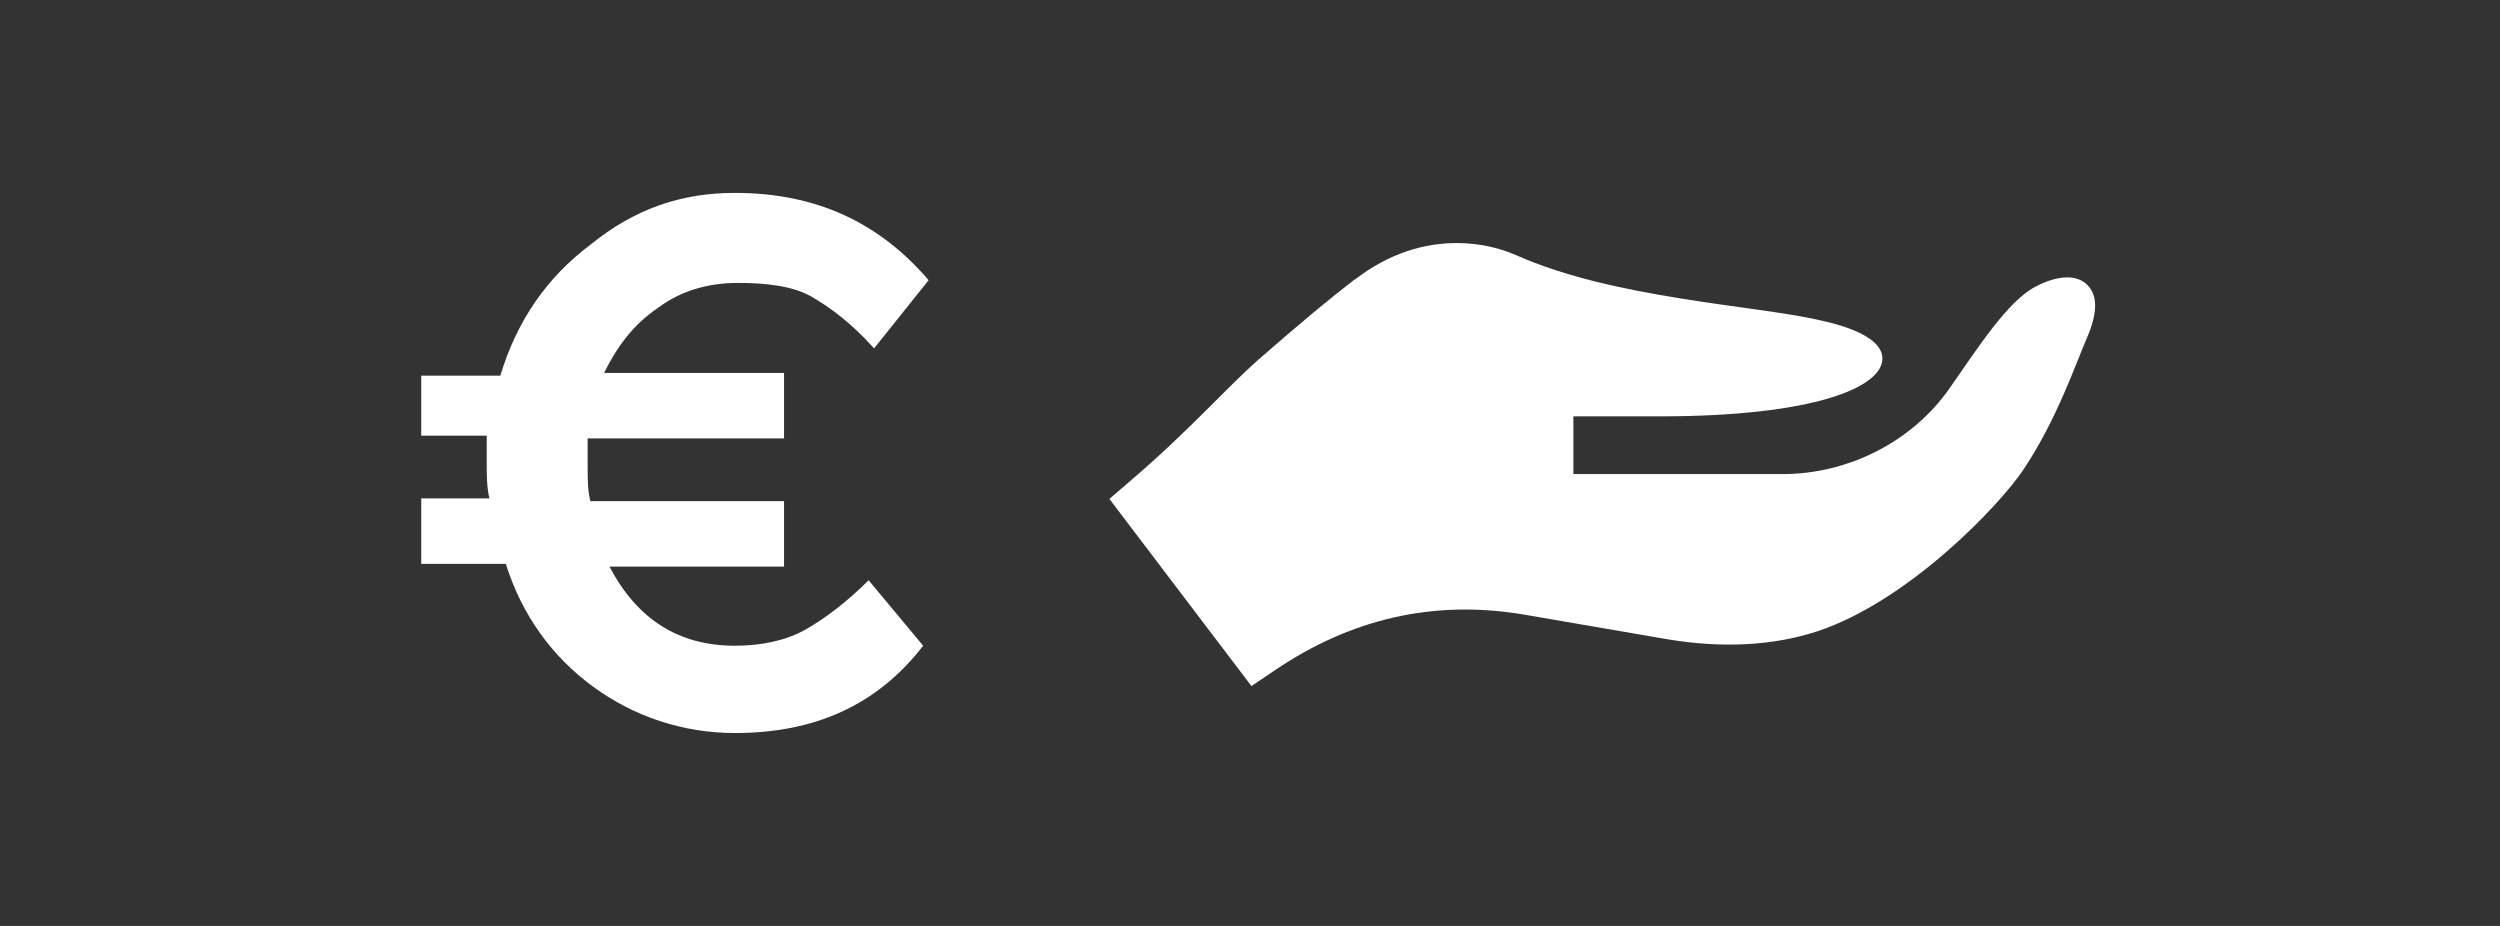
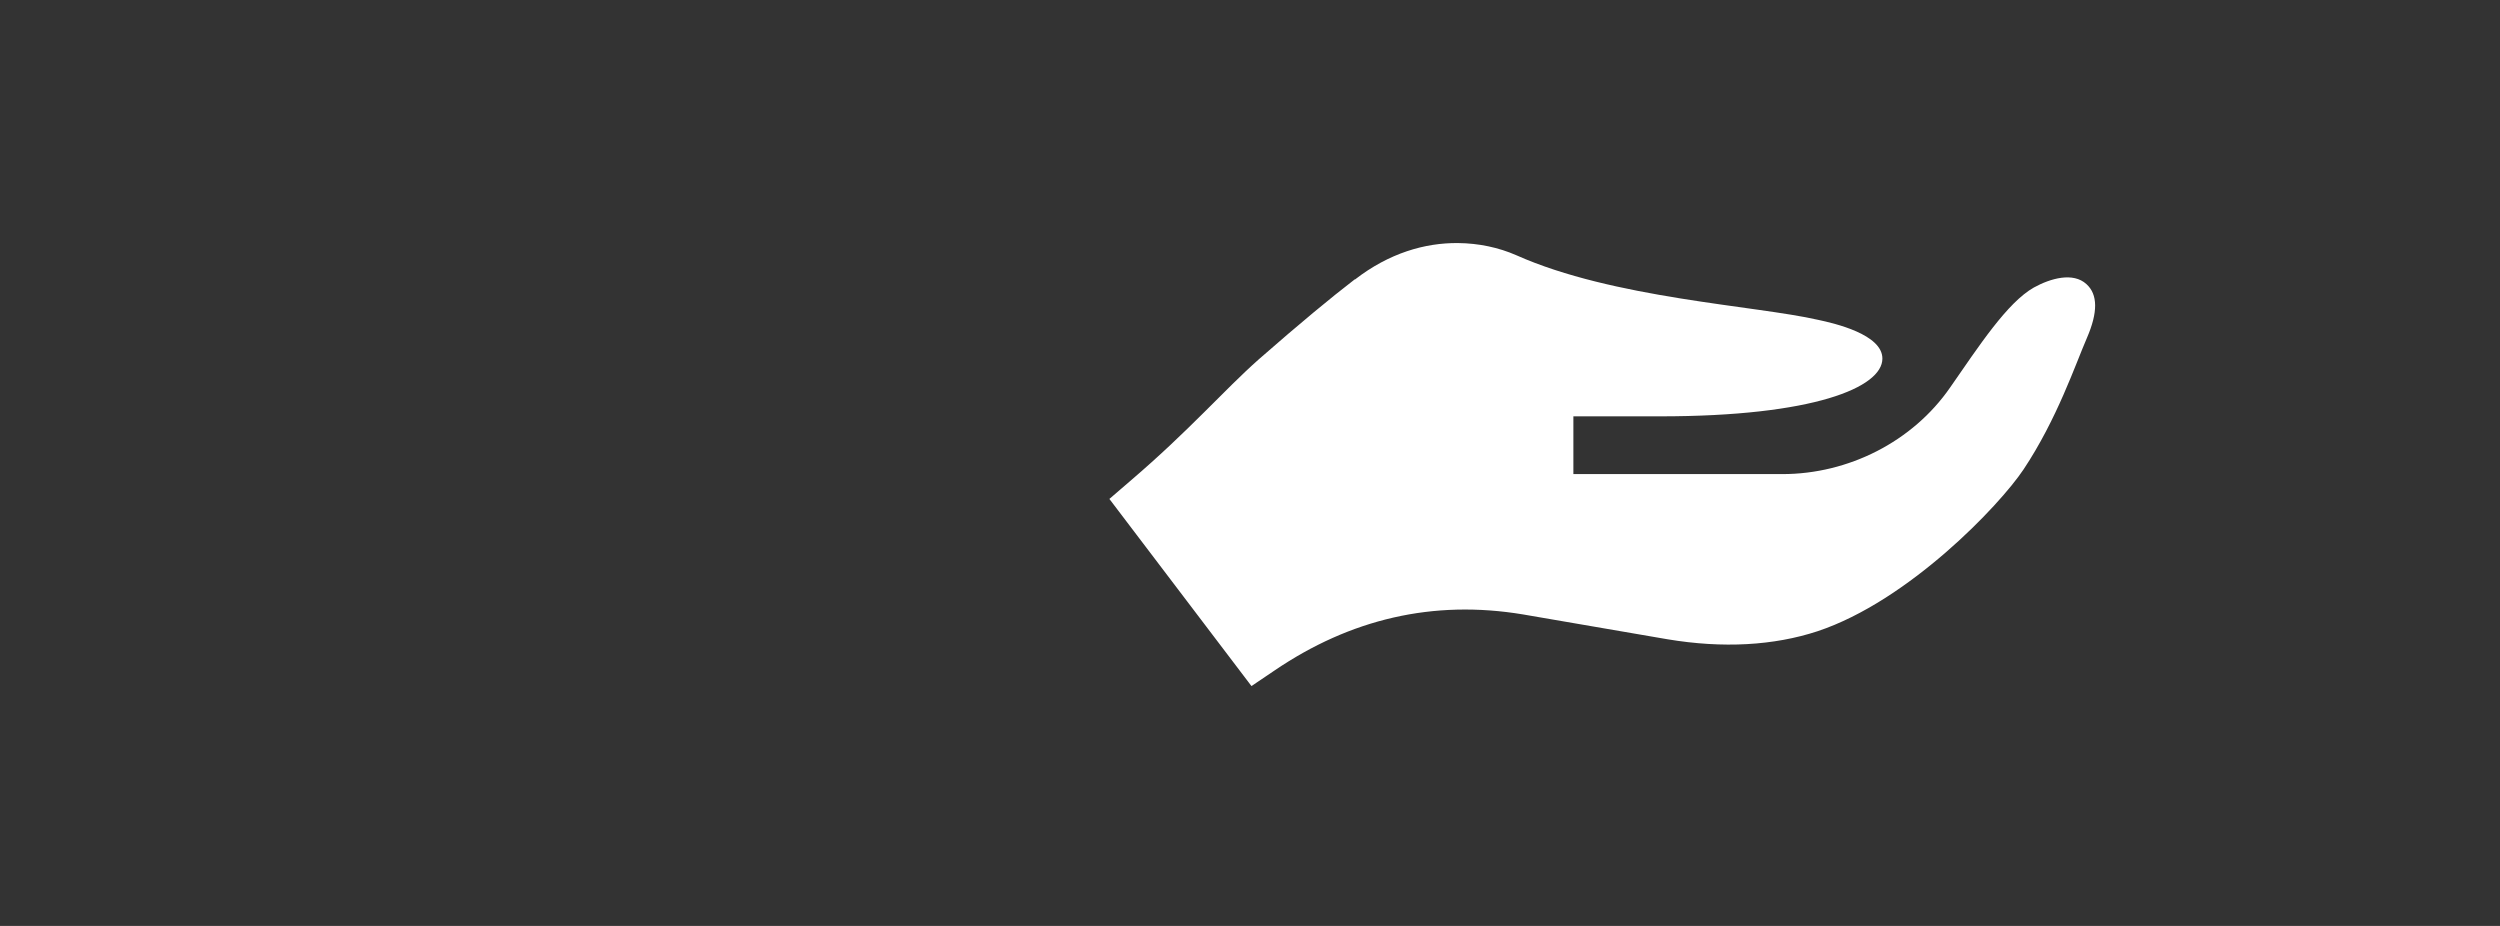
<svg xmlns="http://www.w3.org/2000/svg" width="162" height="60" viewBox="0 0 162 60" fill="none">
  <rect x="0" y="0" width="162" height="60" fill="#333333" stroke="none" />
  <g clip-path="url(#clip0_565472_183)">
-     <path d="M52.22 40.783C50.983 41.49 49.392 41.843 47.624 41.843C43.912 41.843 41.261 40.076 39.493 36.717H50.806V32.475H38.256C38.079 31.768 38.079 31.061 38.079 30.177C38.079 29.47 38.079 28.763 38.079 28.409H50.806V24.167H39.14C40.023 22.399 41.084 20.985 42.675 19.924C44.089 18.864 45.857 18.333 47.801 18.333C49.569 18.333 51.337 18.51 52.574 19.217C53.811 19.924 55.225 20.985 56.64 22.576L60.175 18.157C56.993 14.444 52.927 12.5 47.624 12.5C44.089 12.5 41.084 13.561 38.256 15.859C35.428 17.98 33.483 20.808 32.422 24.343H27.296V28.232H31.539C31.539 28.586 31.539 29.293 31.539 30C31.539 30.707 31.539 31.591 31.715 32.298H27.296V36.54H32.776C33.837 39.899 35.781 42.55 38.432 44.495C41.084 46.439 44.266 47.5 47.624 47.5C52.751 47.5 56.816 45.732 59.821 41.843L56.286 37.601C54.872 39.015 53.458 40.076 52.22 40.783Z" fill="white" />
-   </g>
-   <path d="M82.592 43.447C87.496 40.116 92.86 38.843 98.699 39.816L108.056 41.425C111.649 42.025 114.942 41.837 117.787 40.901C123.671 38.94 129.562 32.764 131.124 30.422C133.294 27.166 134.487 23.61 135.236 21.889C135.947 20.242 135.947 19.081 135.198 18.408C134.337 17.622 132.878 18.033 131.792 18.632C130.071 19.605 128.242 22.413 126.37 25.107C123.938 28.625 119.771 30.721 115.504 30.721H101.955V26.979H107.569C117.525 26.979 121.979 25.107 121.979 23.236C121.979 21.664 118.872 20.953 117.824 20.728C113.745 19.793 104.537 19.343 98.25 16.536C97.116 16.04 95.83 15.762 94.47 15.75C92.337 15.732 90.018 16.397 87.807 18.108C87.77 18.108 87.77 18.108 87.733 18.146C86.273 19.268 84.277 20.915 81.582 23.273C79.299 25.294 77.091 27.877 73.236 31.17L71.888 32.331L81.095 44.457L82.592 43.447Z" fill="white" />
+     </g>
+   <path d="M82.592 43.447C87.496 40.116 92.86 38.843 98.699 39.816L108.056 41.425C111.649 42.025 114.942 41.837 117.787 40.901C123.671 38.94 129.562 32.764 131.124 30.422C133.294 27.166 134.487 23.61 135.236 21.889C135.947 20.242 135.947 19.081 135.198 18.408C134.337 17.622 132.878 18.033 131.792 18.632C130.071 19.605 128.242 22.413 126.37 25.107C123.938 28.625 119.771 30.721 115.504 30.721H101.955V26.979H107.569C117.525 26.979 121.979 25.107 121.979 23.236C121.979 21.664 118.872 20.953 117.824 20.728C113.745 19.793 104.537 19.343 98.25 16.536C97.116 16.04 95.83 15.762 94.47 15.75C92.337 15.732 90.018 16.397 87.807 18.108C87.77 18.108 87.77 18.108 87.733 18.146C86.273 19.268 84.277 20.915 81.582 23.273C79.299 25.294 77.091 27.877 73.236 31.17L71.888 32.331L81.095 44.457Z" fill="white" />
  <defs>
    <clipPath id="clip0_565472_183">
-       <rect width="35" height="35" fill="white" transform="translate(26.236 12.5)" />
-     </clipPath>
+       </clipPath>
  </defs>
</svg>